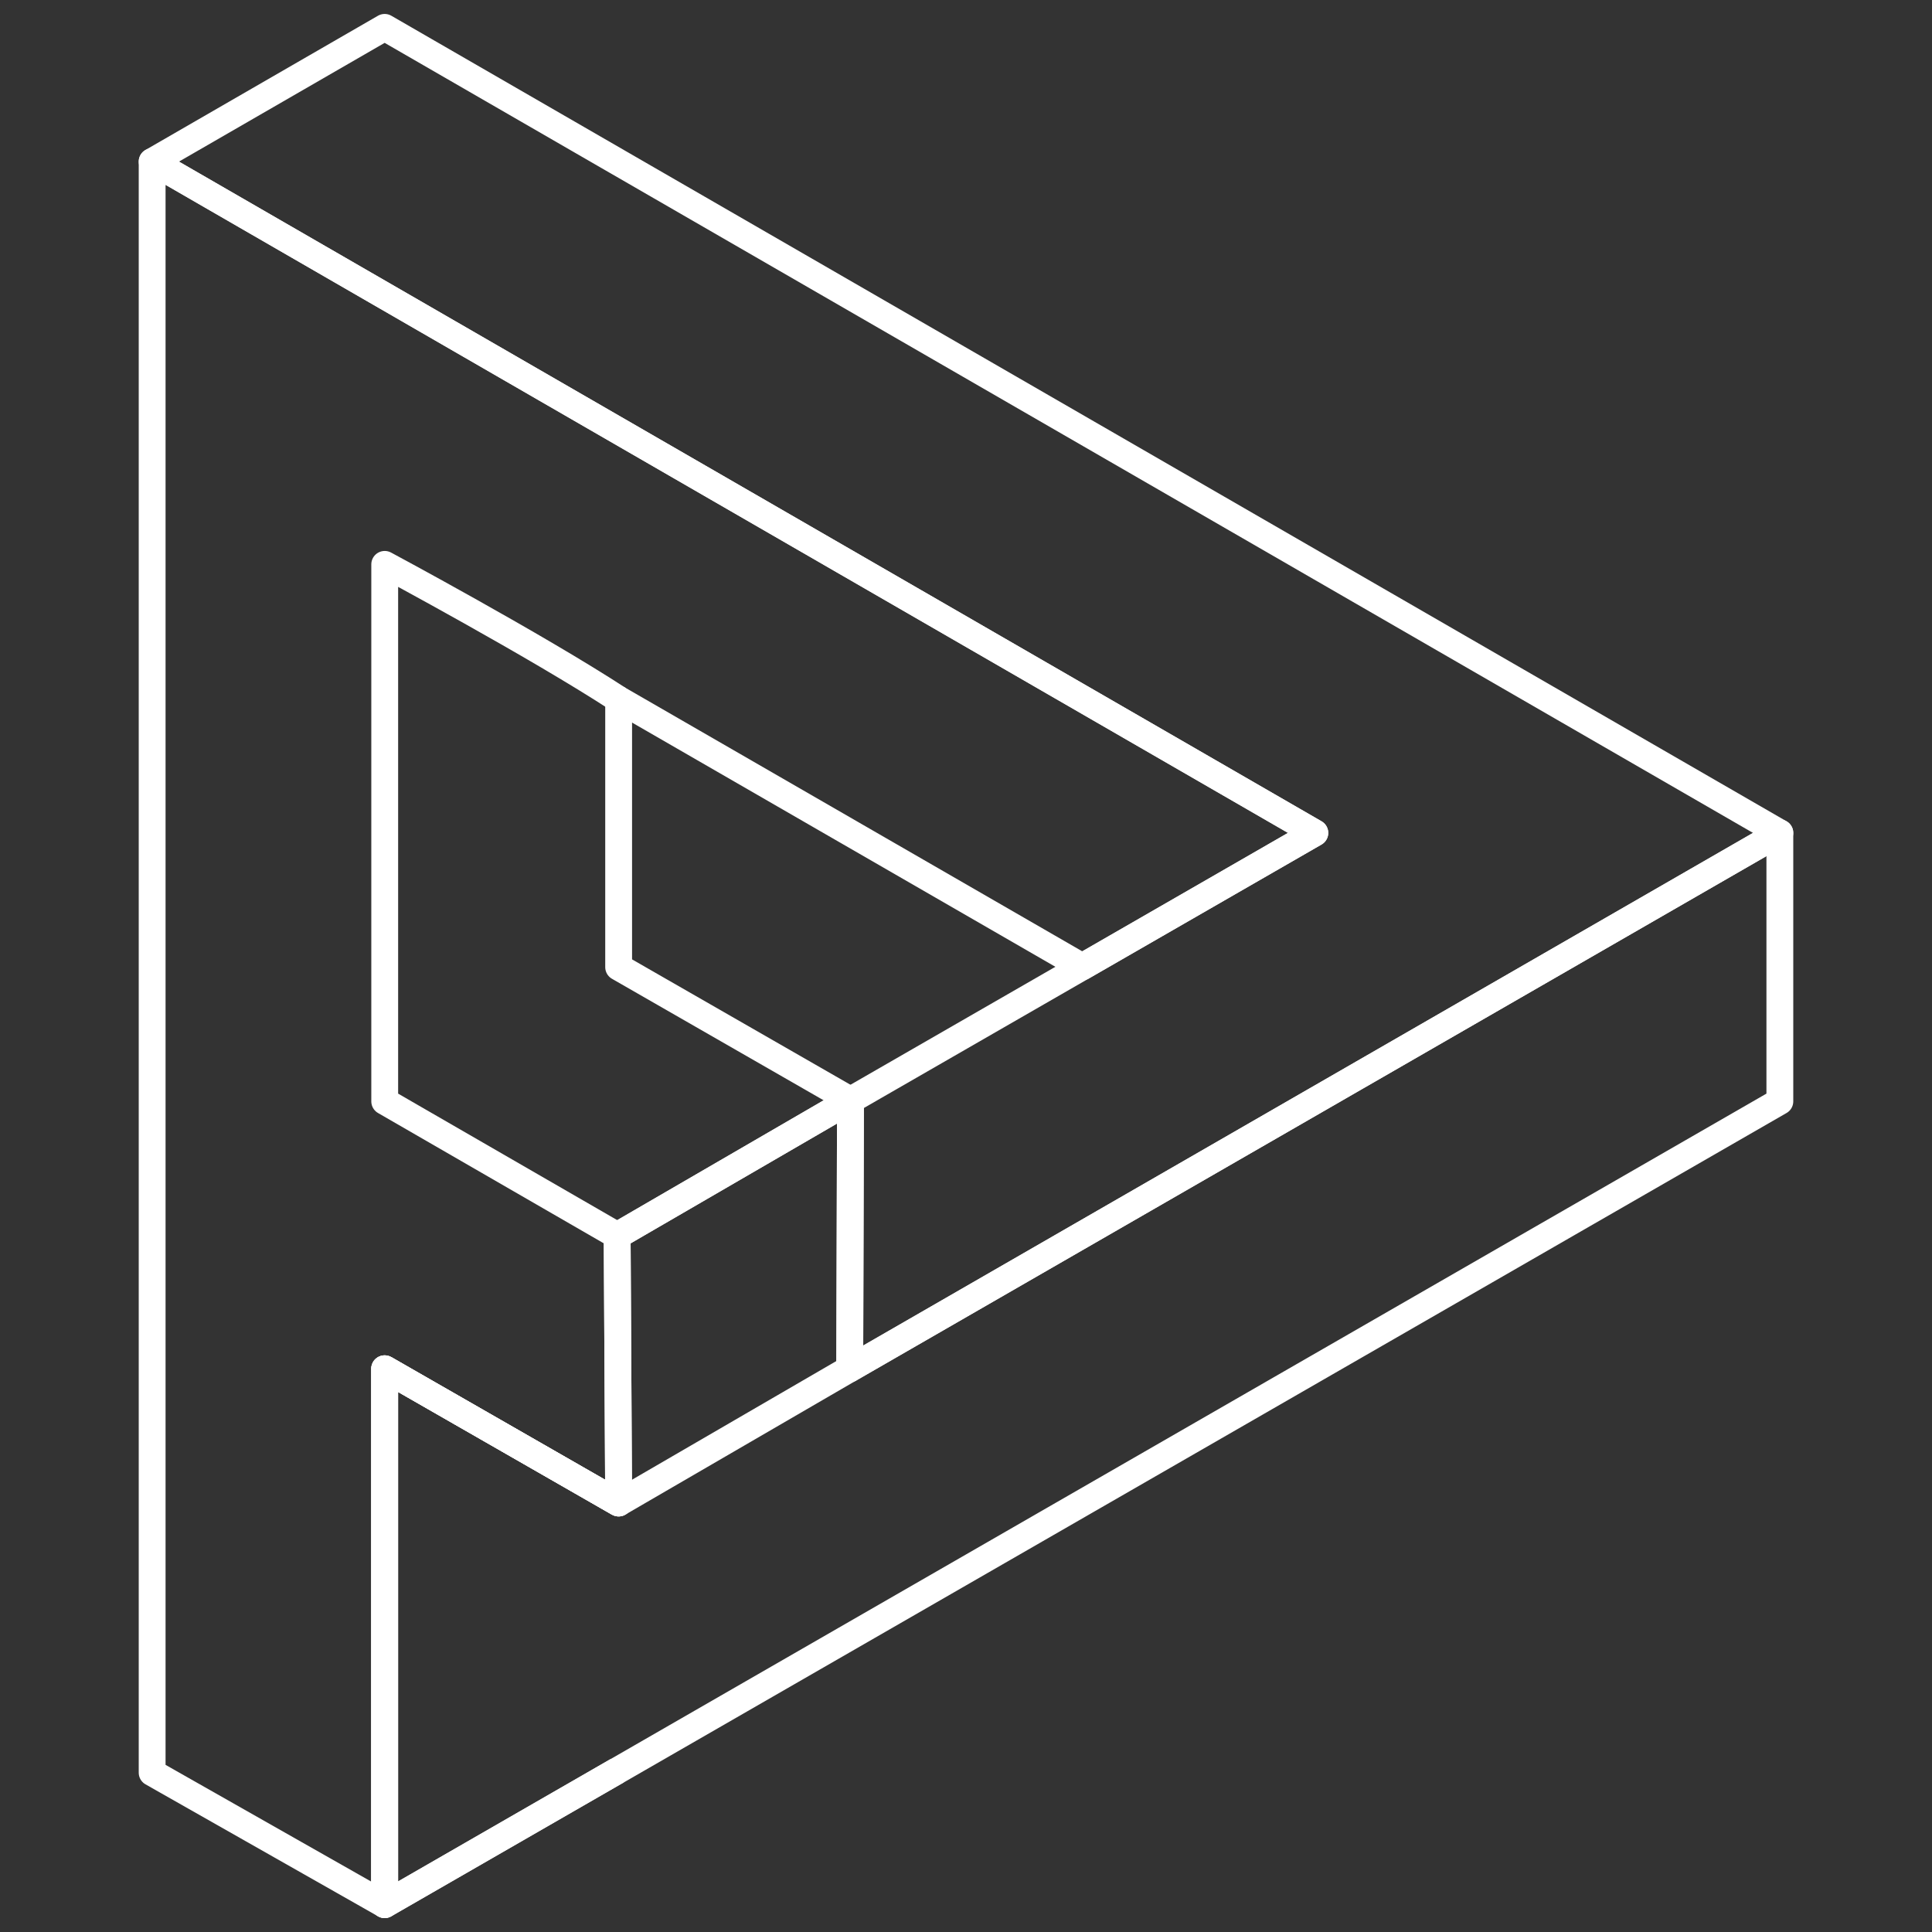
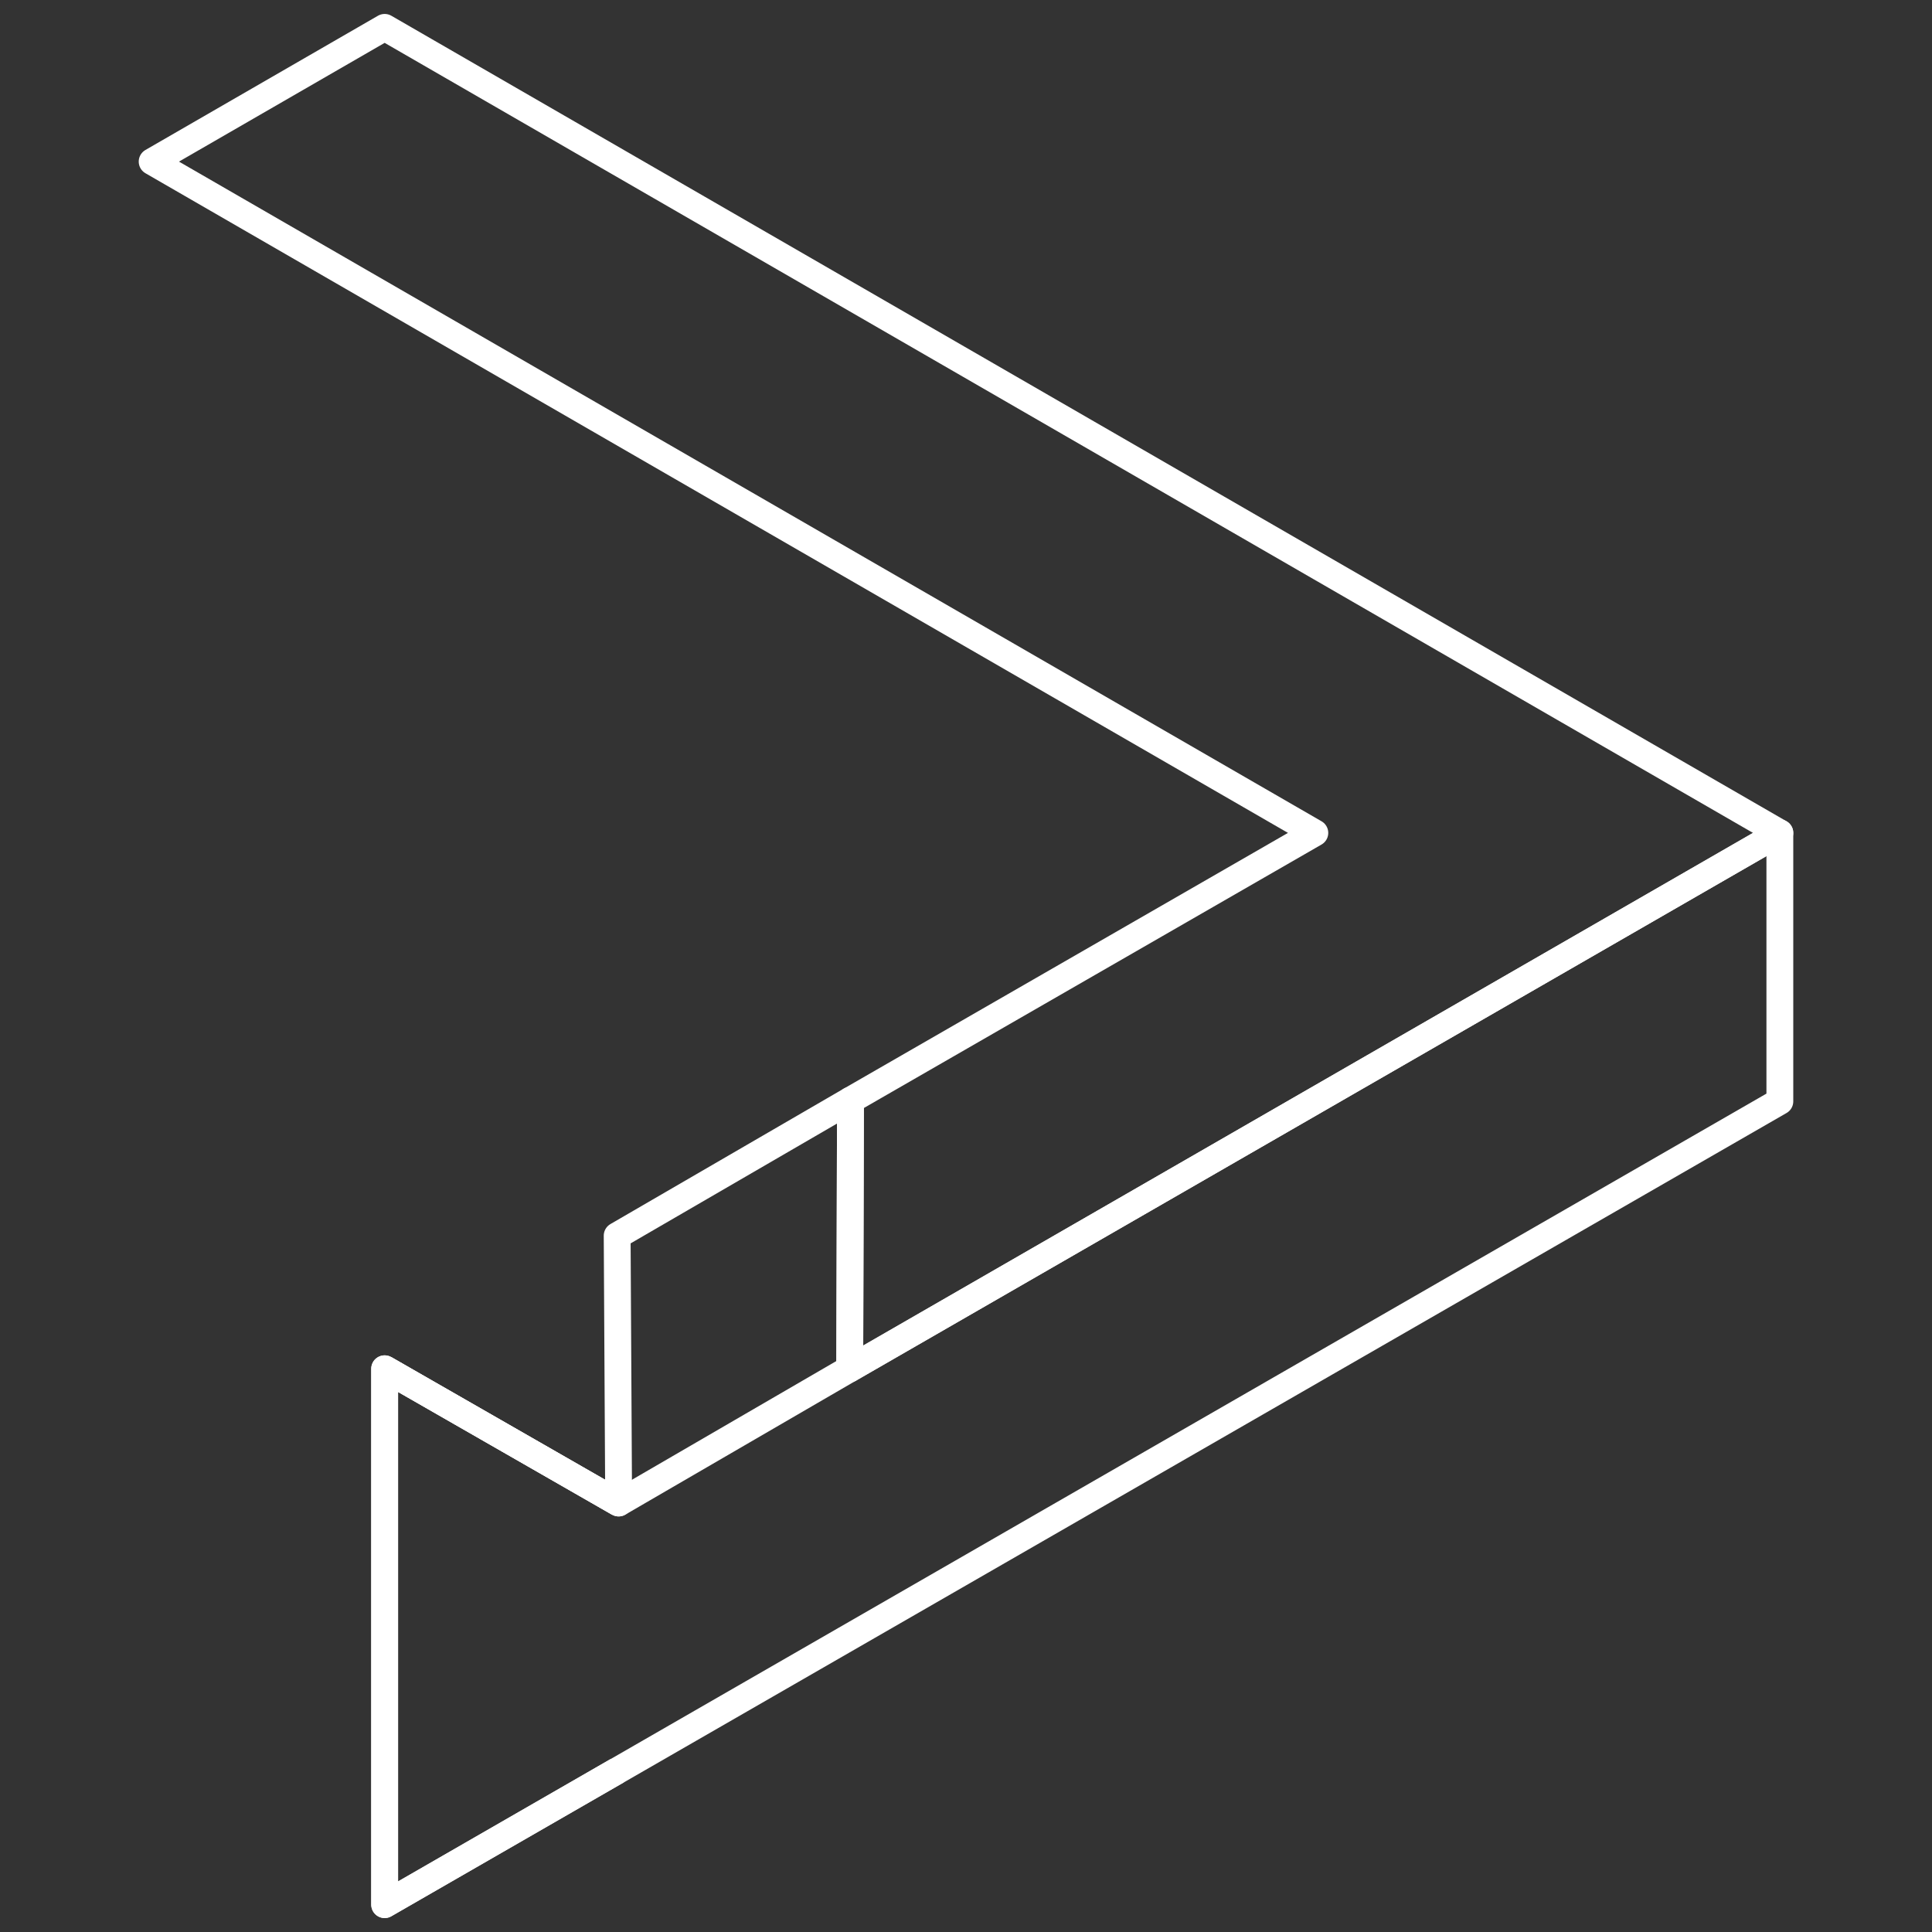
<svg xmlns="http://www.w3.org/2000/svg" id="Layer_3" viewBox="0 0 288 288">
  <rect x="0" y="0" width="288" height="288" fill="#333333" stroke="none" />
  <defs>
    <style>.cls-1{fill:none;stroke:#fff;stroke-linejoin:round;stroke-width:4px;}</style>
  </defs>
  <polygon class="cls-1" points="22.68 24.09 57.34 4.08 265.32 124.16 126.67 204.04 126.78 164.01 196 124.16 22.68 24.09" />
  <polygon class="cls-1" points="126.78 164.01 126.67 204.04 265.32 124.16 265.32 164.18 57.34 283.92 57.34 204.04 92.22 224.05 92 184.2 126.78 164.01" />
-   <polygon class="cls-1" points="22.68 264.25 22.68 24.09 196 124.16 161.33 144.12 92.22 104.25 92.22 144.17 126.78 164.01 92 184.2 92.22 224.05 57.34 204.04 57.34 283.92 22.68 264.25" />
  <polyline class="cls-1" points="92 263.96 57.34 283.92 57.34 204.04 92.22 224.05" />
  <polyline class="cls-1" points="126.67 204.04 92.22 224.05 57.34 204.04" />
-   <path class="cls-1" d="M92.22,104.25c-12.26-8-34.87-20.12-34.87-20.12v80.05l34.66,20.01" />
</svg>